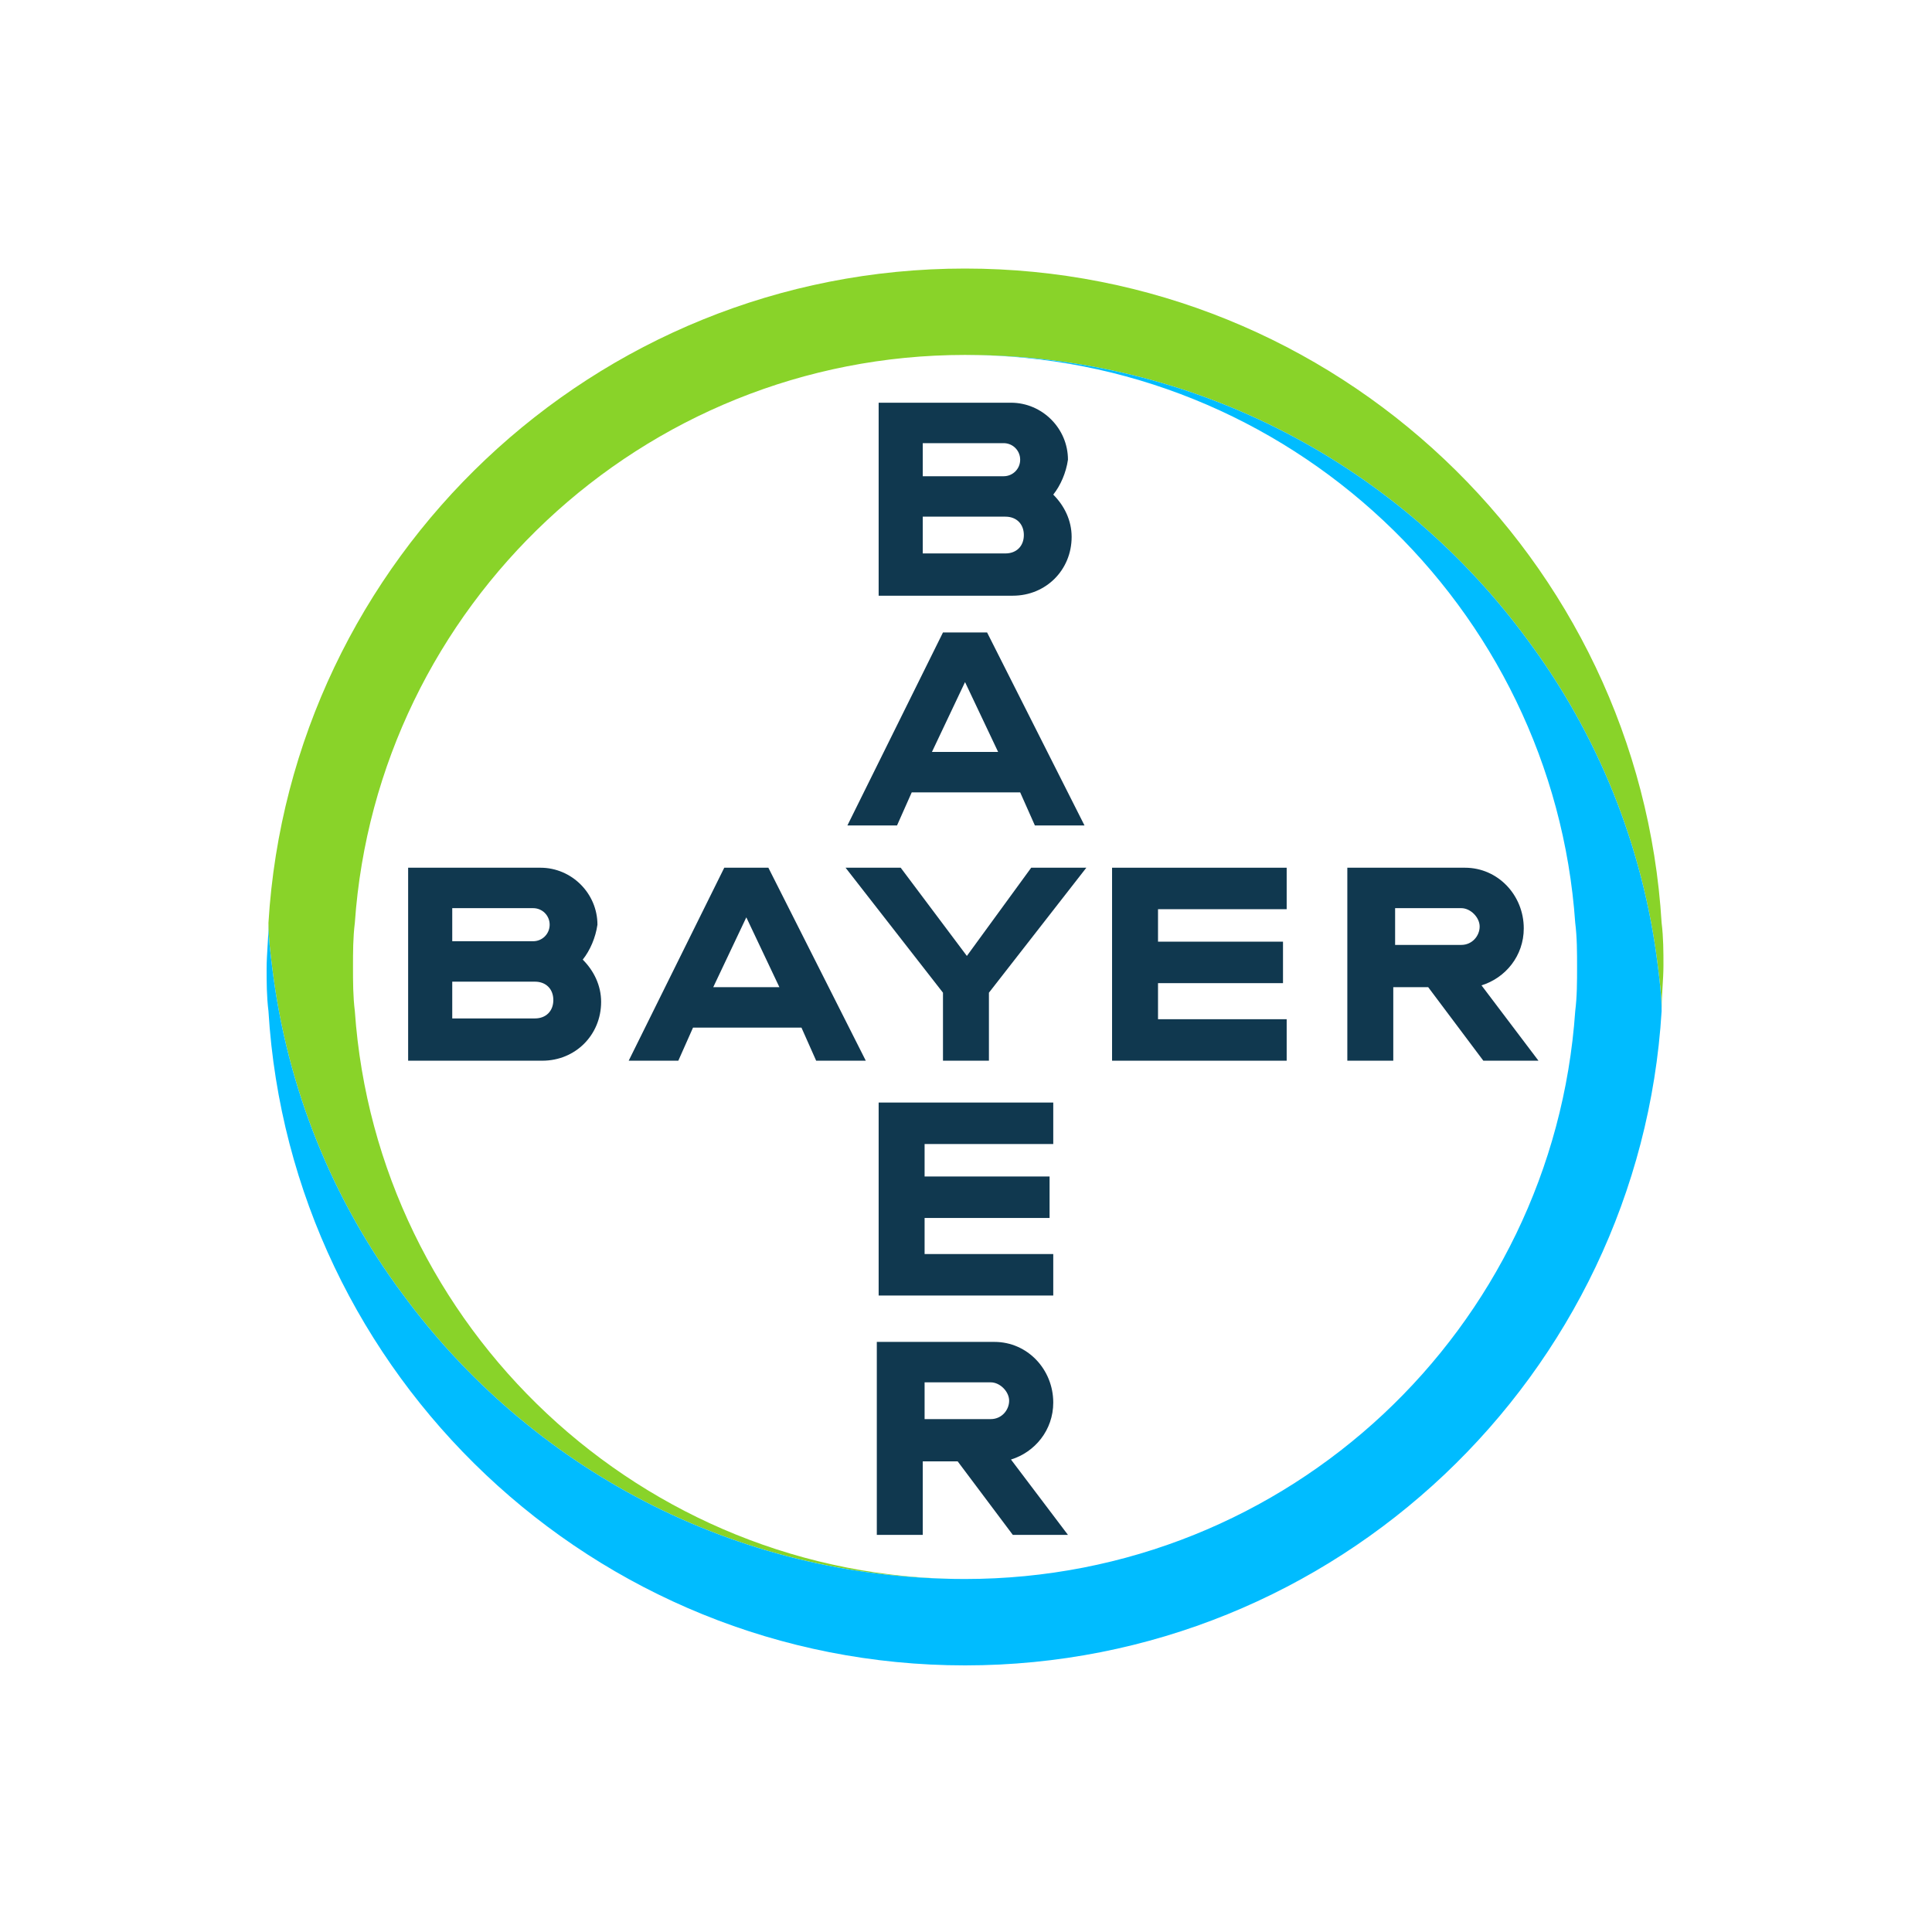
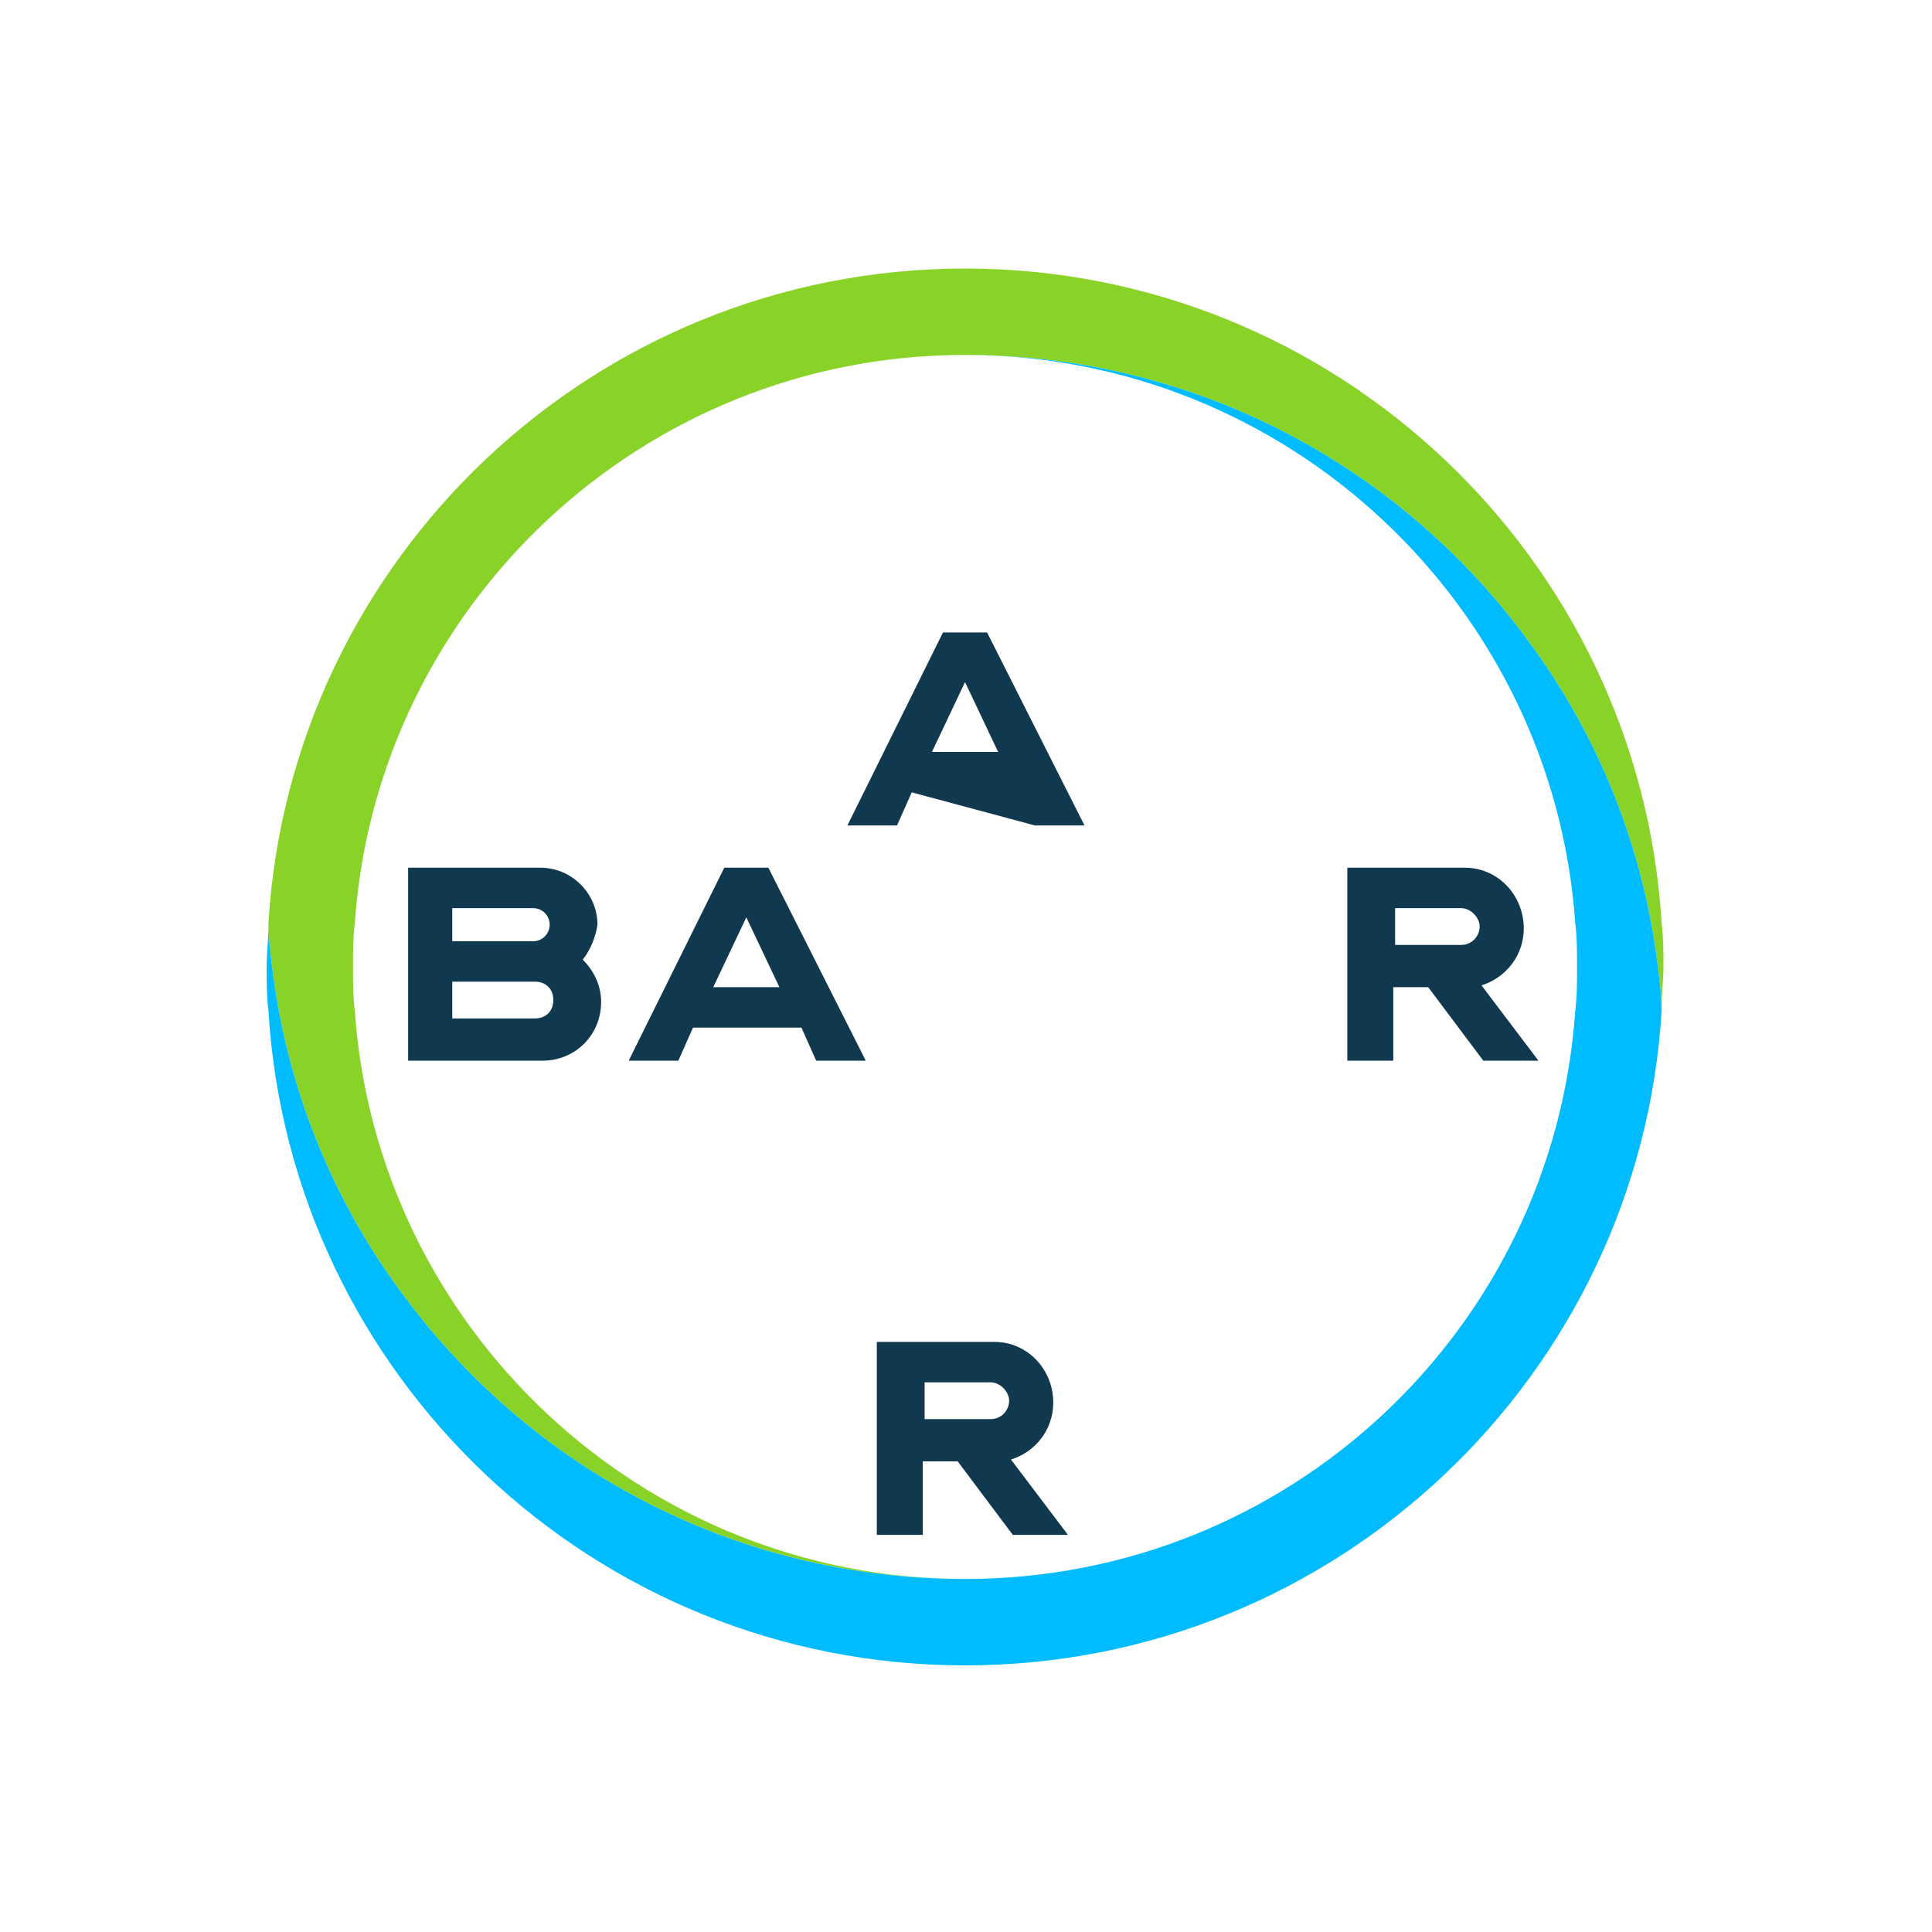
<svg xmlns="http://www.w3.org/2000/svg" width="1000" height="1000" viewBox="0 0 1000 1000" fill="none">
  <path d="M860.049 477.668C848.633 289.308 691.666 139 499.5 139C307.334 139 150.367 289.308 138.951 477.668C138.951 485.279 139.903 492.889 140.854 500.5C148.464 563.287 172.247 621.317 208.397 669.834C274.038 759.258 379.634 817.288 499.5 817.288C332.068 817.288 195.079 686.958 183.663 523.332C182.712 515.721 182.712 508.11 182.712 500.5C182.712 492.889 182.712 485.279 183.663 477.668C195.079 314.042 332.068 183.712 499.5 183.712C619.366 183.712 724.962 241.742 790.603 331.166C826.753 379.683 850.535 437.713 858.146 500.5C859.097 508.11 860.049 515.721 860.049 522.38C860.049 514.77 861 507.159 861 499.549C861 492.889 861 485.279 860.049 477.668" fill="#89D329" />
  <path d="M138.951 523.332C150.367 711.692 307.334 862 499.5 862C691.666 862 848.633 711.692 860.049 523.332C860.049 515.721 859.097 508.11 858.146 500.5C850.535 437.713 826.753 379.683 790.603 331.166C724.962 241.742 619.366 183.712 499.5 183.712C666.932 183.712 803.921 314.042 815.337 477.668C816.288 485.279 816.288 492.889 816.288 500.5C816.288 508.11 816.288 515.721 815.337 523.332C803.921 687.909 666.932 817.288 499.5 817.288C379.634 817.288 274.038 759.258 208.397 669.834C172.247 621.317 148.464 563.287 140.854 500.5C139.903 492.889 138.951 485.279 138.951 478.62C138.951 486.23 138 493.841 138 501.451C138 508.11 138 515.721 138.951 523.332Z" fill="#00BCFF" />
-   <path d="M454.788 208.446V308.334H524.234C541.358 308.334 554.677 295.016 554.677 277.892C554.677 269.33 550.871 261.719 545.163 256.012C548.969 251.255 551.822 244.596 552.773 237.937C552.773 221.764 539.455 208.446 523.283 208.446H454.788ZM477.619 229.375H519.477C524.234 229.375 528.04 233.18 528.04 237.937C528.04 242.693 524.234 246.498 519.477 246.498H477.619V229.375ZM477.619 267.427H520.429C526.137 267.427 529.942 271.233 529.942 276.94C529.942 282.648 526.137 286.454 520.429 286.454H477.619V267.427Z" fill="#10384F" />
-   <path d="M488.084 327.36L438.615 427.248H464.302L471.912 410.125H528.04L535.65 427.248H561.335L510.915 327.36H488.084ZM499.5 353.046L516.623 389.196H482.377L499.5 353.046Z" fill="#10384F" />
-   <path d="M533.747 449.129H562.287L511.867 513.818V549.017H488.084V513.818L437.665 449.129H466.204L500.451 494.792L533.747 449.129Z" fill="#10384F" />
+   <path d="M488.084 327.36L438.615 427.248H464.302L471.912 410.125L535.65 427.248H561.335L510.915 327.36H488.084ZM499.5 353.046L516.623 389.196H482.377L499.5 353.046Z" fill="#10384F" />
  <path d="M697.373 449.129V549.017H721.156V510.965H739.231L767.771 549.017H796.31L766.819 510.013C779.187 506.208 788.7 494.793 788.7 480.523C788.7 463.399 775.381 449.129 758.258 449.129H697.373ZM722.108 470.058H756.356C761.112 470.058 765.869 474.815 765.869 479.571C765.869 484.328 762.064 489.085 756.356 489.085H722.108V470.058Z" fill="#10384F" />
  <path d="M211.251 449.129V549.017H280.697C297.821 549.017 311.14 535.698 311.14 518.575C311.14 510.013 307.334 502.402 301.626 496.694C305.431 491.938 308.285 485.278 309.236 478.619C309.236 462.447 295.918 449.129 279.746 449.129H211.251ZM234.082 470.058H275.94C280.697 470.058 284.503 473.863 284.503 478.619C284.503 483.376 280.697 487.181 275.94 487.181H234.082V470.058ZM234.082 508.11H276.892C282.6 508.11 286.405 511.915 286.405 517.623C286.405 523.331 282.6 527.136 276.892 527.136H234.082V508.11Z" fill="#10384F" />
  <path d="M374.878 449.129L325.409 549.017H351.096L358.706 531.894H414.834L422.444 549.017H448.129L397.709 449.129H374.878ZM386.294 474.815L403.417 510.965H369.171L386.294 474.815Z" fill="#10384F" />
-   <path d="M665.98 449.129V470.6H599.388V487.404H664.078V508.875H599.388V527.546H665.98V549.017H575.605V449.129H665.98Z" fill="#10384F" />
  <path d="M453.836 694.569V794.457H477.619V756.405H495.694L524.234 794.457H552.773L523.283 755.453C535.65 751.648 545.163 740.233 545.163 725.963C545.163 708.839 531.845 694.569 514.721 694.569H453.836ZM478.571 715.498H512.819C517.575 715.498 522.332 720.255 522.332 725.011C522.332 729.768 518.527 734.525 512.819 734.525H478.571V715.498Z" fill="#10384F" />
-   <path d="M545.163 570.675V592.146H478.571V608.95H543.26V630.421H478.571V649.092H545.163V670.563H454.788V570.675H545.163Z" fill="#10384F" />
</svg>